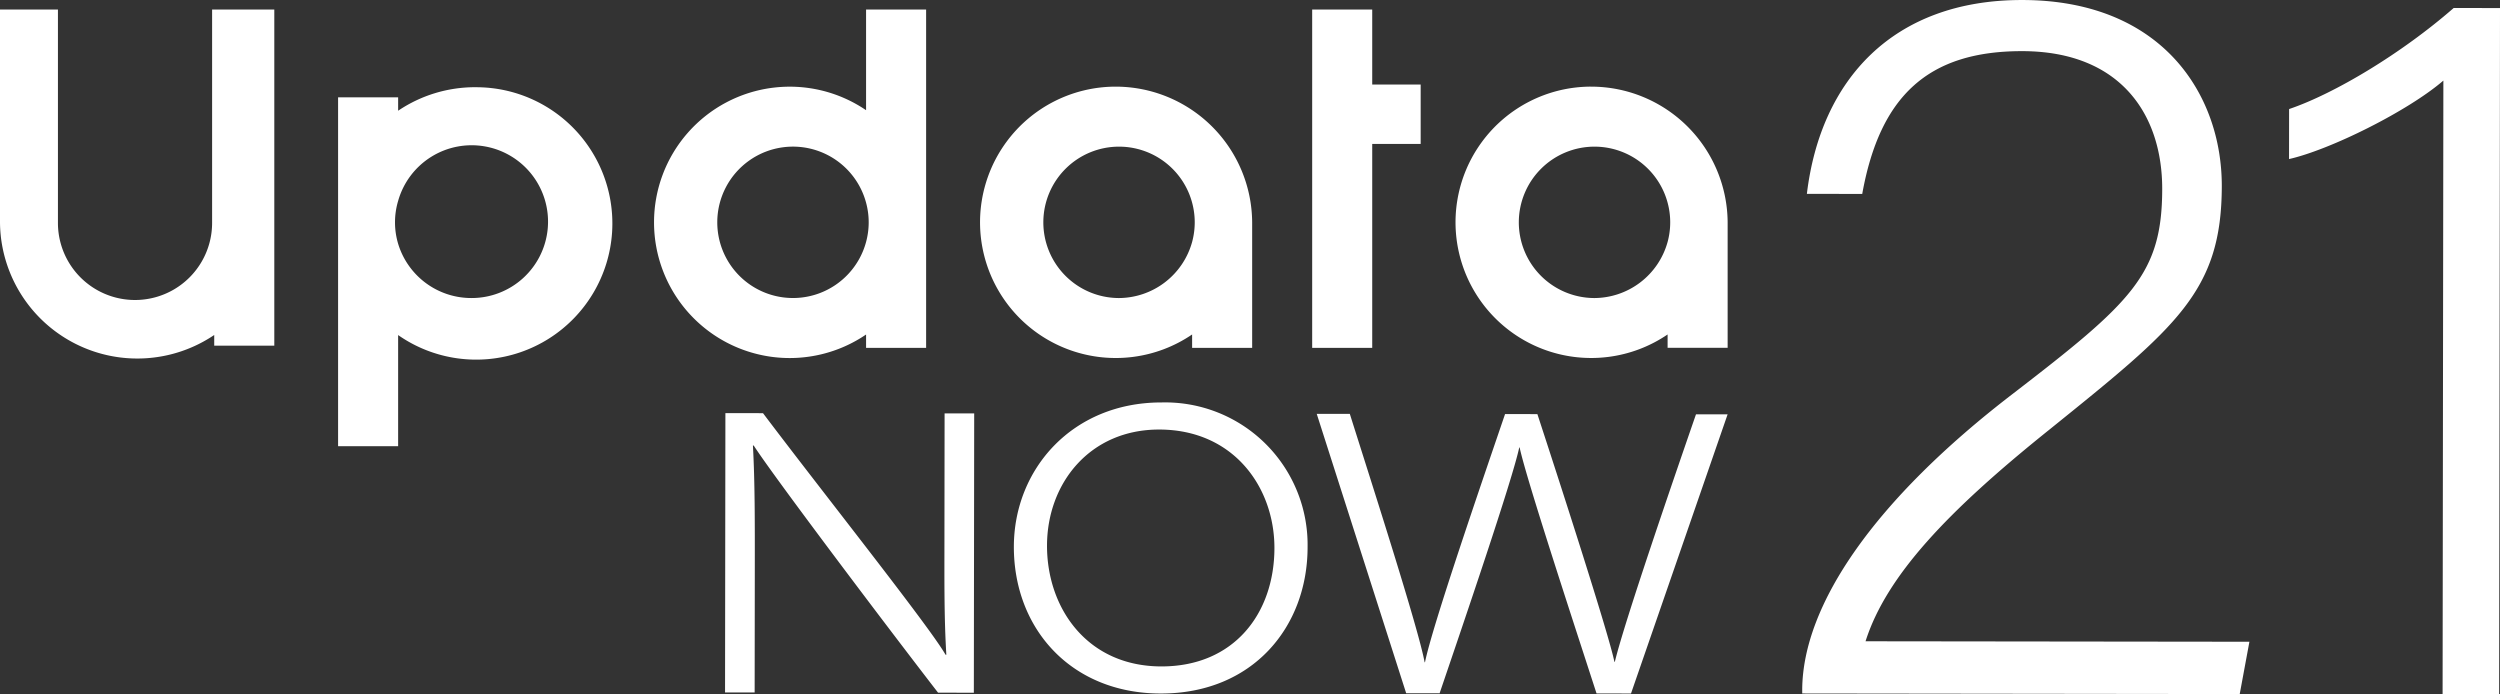
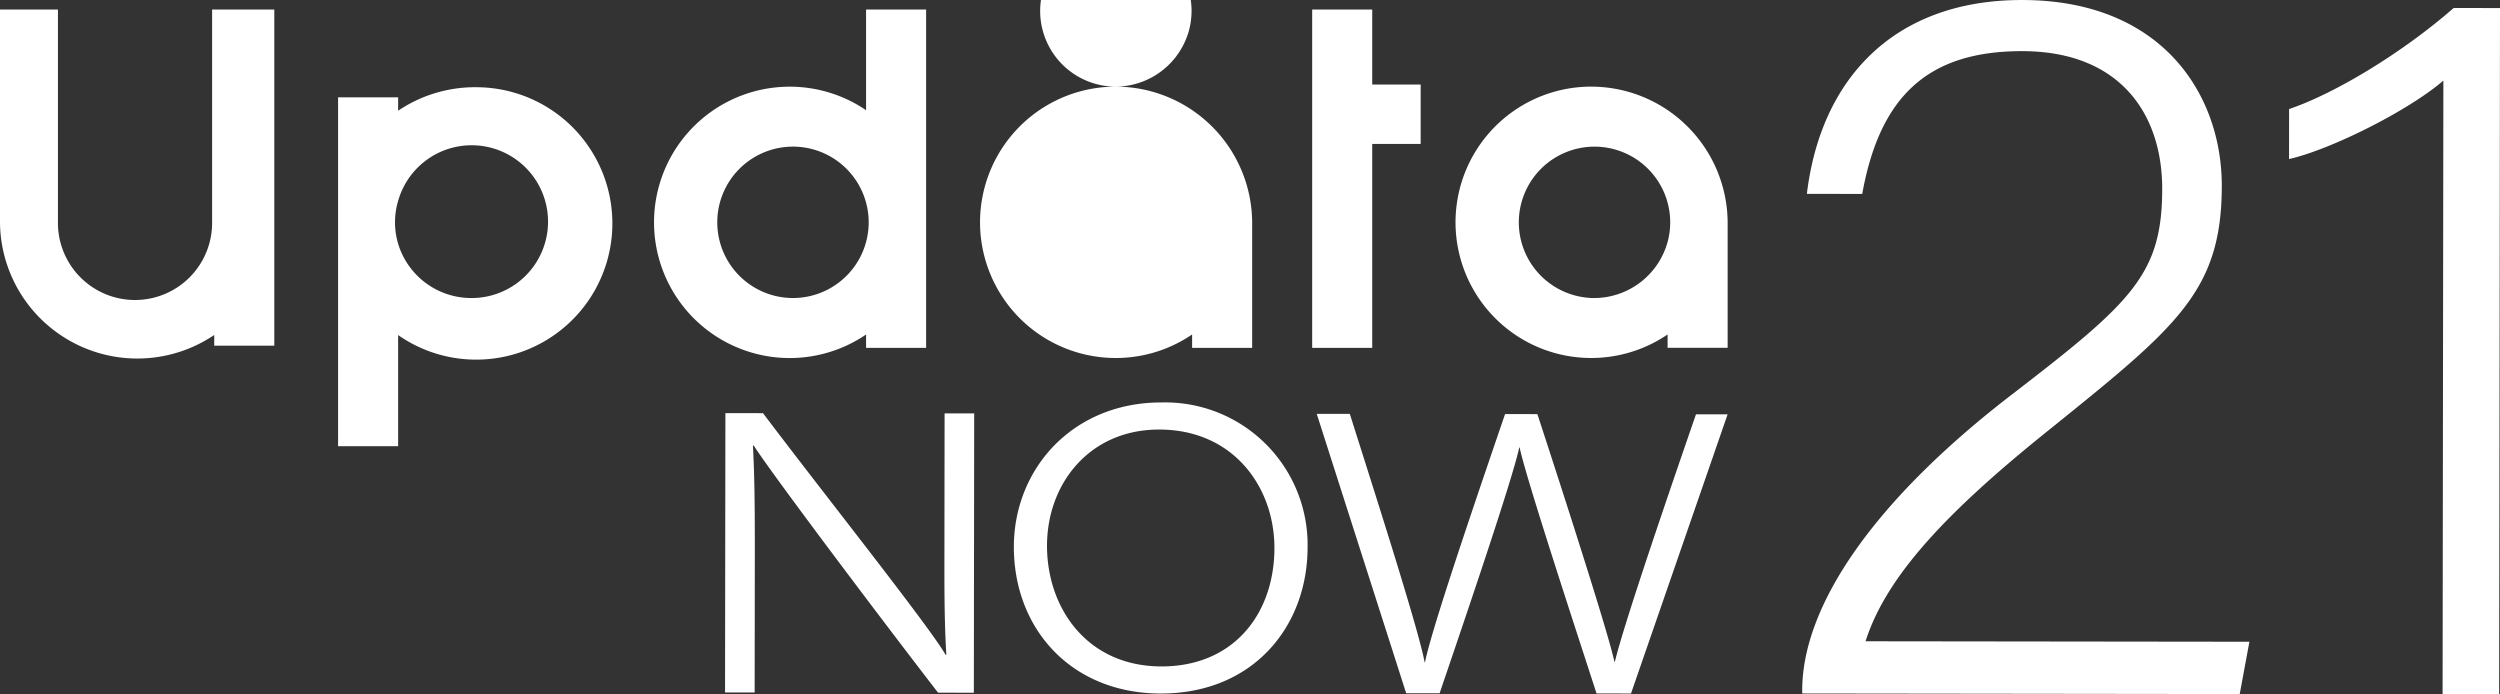
<svg xmlns="http://www.w3.org/2000/svg" width="360" height="100" viewBox="0 0 360 100">
  <rect x="0" y="0" width="360" height="100" fill="#333333" stroke="none" />
  <defs>
    <style>
      .cls-1 {
        fill: #fff;
        fill-rule: evenodd;
      }
    </style>
  </defs>
-   <path id="aaa.svg" class="cls-1" d="M145.431,186.558a19.781,19.781,0,0,0-11.1,3.388v-1.931h-8.646v50.234h8.646v-16a19.613,19.613,0,1,0,11.1-35.687M144.9,216.917a11.007,11.007,0,0,1-10.567-7.81,10.8,10.8,0,0,1,0-6.184A11,11,0,1,1,144.9,216.917m56.815-41.547v14.5a19.538,19.538,0,1,0,0,32.3v1.925h8.646V175.37h-8.646Zm0,33.471a10.9,10.9,0,1,1,0-5.653,10.812,10.812,0,0,1,0,5.653m35.85-22.365a19.539,19.539,0,1,0,11.1,35.688v1.925h8.646V206.015a19.666,19.666,0,0,0-19.747-19.539m0.457,30.441a10.9,10.9,0,1,1,11.02-10.9,10.851,10.851,0,0,1-.376,2.827,11,11,0,0,1-10.644,8.075M274.6,186.174v-10.8h-8.647v48.72H274.6V194.729h6.976v-8.555H274.6Zm31.434,0.3a19.539,19.539,0,1,0,11.1,35.688v1.925h8.646V206.015a19.666,19.666,0,0,0-19.747-19.539m0.458,30.441a10.9,10.9,0,1,1,11.019-10.9,10.809,10.809,0,0,1-.376,2.827,11,11,0,0,1-10.643,8.075M107.543,175.37V206.1h0a11.1,11.1,0,0,1-22.2,0h0V175.37H77v30.72a19.778,19.778,0,0,0,30.848,16.149v1.533H116.5v-48.4h-8.952Zm73.863,98.343,0.051-40.223,5.416,0.007c8.44,11.2,24.064,30.843,26.287,34.789h0.114C212.93,262.748,213,256.75,213,250.248l0.021-16.719,4.263,0-0.051,40.223-5.152-.007c-6.7-8.656-23.5-30.878-26.55-35.592H185.42c0.287,5.241.28,10.935,0.271,18.041l-0.022,17.518Zm83.886-20.894c-0.014,11.434-7.874,21.065-21.158,21.049-12.879-.016-21.154-9.326-21.139-21.142,0.014-11.185,8.438-20.79,21.269-20.774A20.513,20.513,0,0,1,265.292,252.819Zm-37.522-.247c-0.011,8.965,5.75,17.38,16.463,17.393,10.472,0.013,16.272-7.643,16.284-17.039,0.011-8.7-5.828-17.059-16.592-17.072C233.972,235.841,227.782,243.557,227.77,252.572Zm51.72,21.259-12.882-40.238,4.766,0.006c3.184,10.095,9.91,30.983,10.769,35.763H282.2c1.037-5.179,8.163-25.872,11.529-35.736l4.654,0.006c2.977,9.083,10.293,31.681,11.09,35.665h0.065c1.343-5.634,8.387-26.111,11.684-35.637l4.553,0.006-13.912,40.2-4.963-.006c-2.985-9.228-10.147-30.984-11.074-35.424h-0.057c-0.97,4.615-7.939,25.024-11.468,35.4Zm57.029,0.032V273.4c0.016-12.333,10.524-27.5,30.323-42.691,17.128-13.181,21.5-17.19,21.516-29.484,0.014-10.687-5.963-19.842-20.15-19.86-13.48-.016-20.494,6.375-23.047,20.561l-7.971-.01c1.967-16.411,12.4-27.936,31.027-27.913,20.162,0.025,28.738,13.635,28.721,26.792-0.019,15.189-6.5,20.29-24.9,35.13-14.581,11.691-23.4,20.991-26.4,30.419l55.276,0.068-1.395,7.533Zm92.214,0.127,0.112-88.387c-5.118,4.416-16.365,9.983-22.224,11.3l0.009-7.2c6.547-2.218,16.2-8.009,23.7-14.552l6.67,0.008L436.875,274Z" transform="translate(-77 -174)" />
+   <path id="aaa.svg" class="cls-1" d="M145.431,186.558a19.781,19.781,0,0,0-11.1,3.388v-1.931h-8.646v50.234h8.646v-16a19.613,19.613,0,1,0,11.1-35.687M144.9,216.917a11.007,11.007,0,0,1-10.567-7.81,10.8,10.8,0,0,1,0-6.184A11,11,0,1,1,144.9,216.917m56.815-41.547v14.5a19.538,19.538,0,1,0,0,32.3v1.925h8.646V175.37h-8.646Zm0,33.471a10.9,10.9,0,1,1,0-5.653,10.812,10.812,0,0,1,0,5.653m35.85-22.365a19.539,19.539,0,1,0,11.1,35.688v1.925h8.646V206.015a19.666,19.666,0,0,0-19.747-19.539a10.9,10.9,0,1,1,11.02-10.9,10.851,10.851,0,0,1-.376,2.827,11,11,0,0,1-10.644,8.075M274.6,186.174v-10.8h-8.647v48.72H274.6V194.729h6.976v-8.555H274.6Zm31.434,0.3a19.539,19.539,0,1,0,11.1,35.688v1.925h8.646V206.015a19.666,19.666,0,0,0-19.747-19.539m0.458,30.441a10.9,10.9,0,1,1,11.019-10.9,10.809,10.809,0,0,1-.376,2.827,11,11,0,0,1-10.643,8.075M107.543,175.37V206.1h0a11.1,11.1,0,0,1-22.2,0h0V175.37H77v30.72a19.778,19.778,0,0,0,30.848,16.149v1.533H116.5v-48.4h-8.952Zm73.863,98.343,0.051-40.223,5.416,0.007c8.44,11.2,24.064,30.843,26.287,34.789h0.114C212.93,262.748,213,256.75,213,250.248l0.021-16.719,4.263,0-0.051,40.223-5.152-.007c-6.7-8.656-23.5-30.878-26.55-35.592H185.42c0.287,5.241.28,10.935,0.271,18.041l-0.022,17.518Zm83.886-20.894c-0.014,11.434-7.874,21.065-21.158,21.049-12.879-.016-21.154-9.326-21.139-21.142,0.014-11.185,8.438-20.79,21.269-20.774A20.513,20.513,0,0,1,265.292,252.819Zm-37.522-.247c-0.011,8.965,5.75,17.38,16.463,17.393,10.472,0.013,16.272-7.643,16.284-17.039,0.011-8.7-5.828-17.059-16.592-17.072C233.972,235.841,227.782,243.557,227.77,252.572Zm51.72,21.259-12.882-40.238,4.766,0.006c3.184,10.095,9.91,30.983,10.769,35.763H282.2c1.037-5.179,8.163-25.872,11.529-35.736l4.654,0.006c2.977,9.083,10.293,31.681,11.09,35.665h0.065c1.343-5.634,8.387-26.111,11.684-35.637l4.553,0.006-13.912,40.2-4.963-.006c-2.985-9.228-10.147-30.984-11.074-35.424h-0.057c-0.97,4.615-7.939,25.024-11.468,35.4Zm57.029,0.032V273.4c0.016-12.333,10.524-27.5,30.323-42.691,17.128-13.181,21.5-17.19,21.516-29.484,0.014-10.687-5.963-19.842-20.15-19.86-13.48-.016-20.494,6.375-23.047,20.561l-7.971-.01c1.967-16.411,12.4-27.936,31.027-27.913,20.162,0.025,28.738,13.635,28.721,26.792-0.019,15.189-6.5,20.29-24.9,35.13-14.581,11.691-23.4,20.991-26.4,30.419l55.276,0.068-1.395,7.533Zm92.214,0.127,0.112-88.387c-5.118,4.416-16.365,9.983-22.224,11.3l0.009-7.2c6.547-2.218,16.2-8.009,23.7-14.552l6.67,0.008L436.875,274Z" transform="translate(-77 -174)" />
</svg>